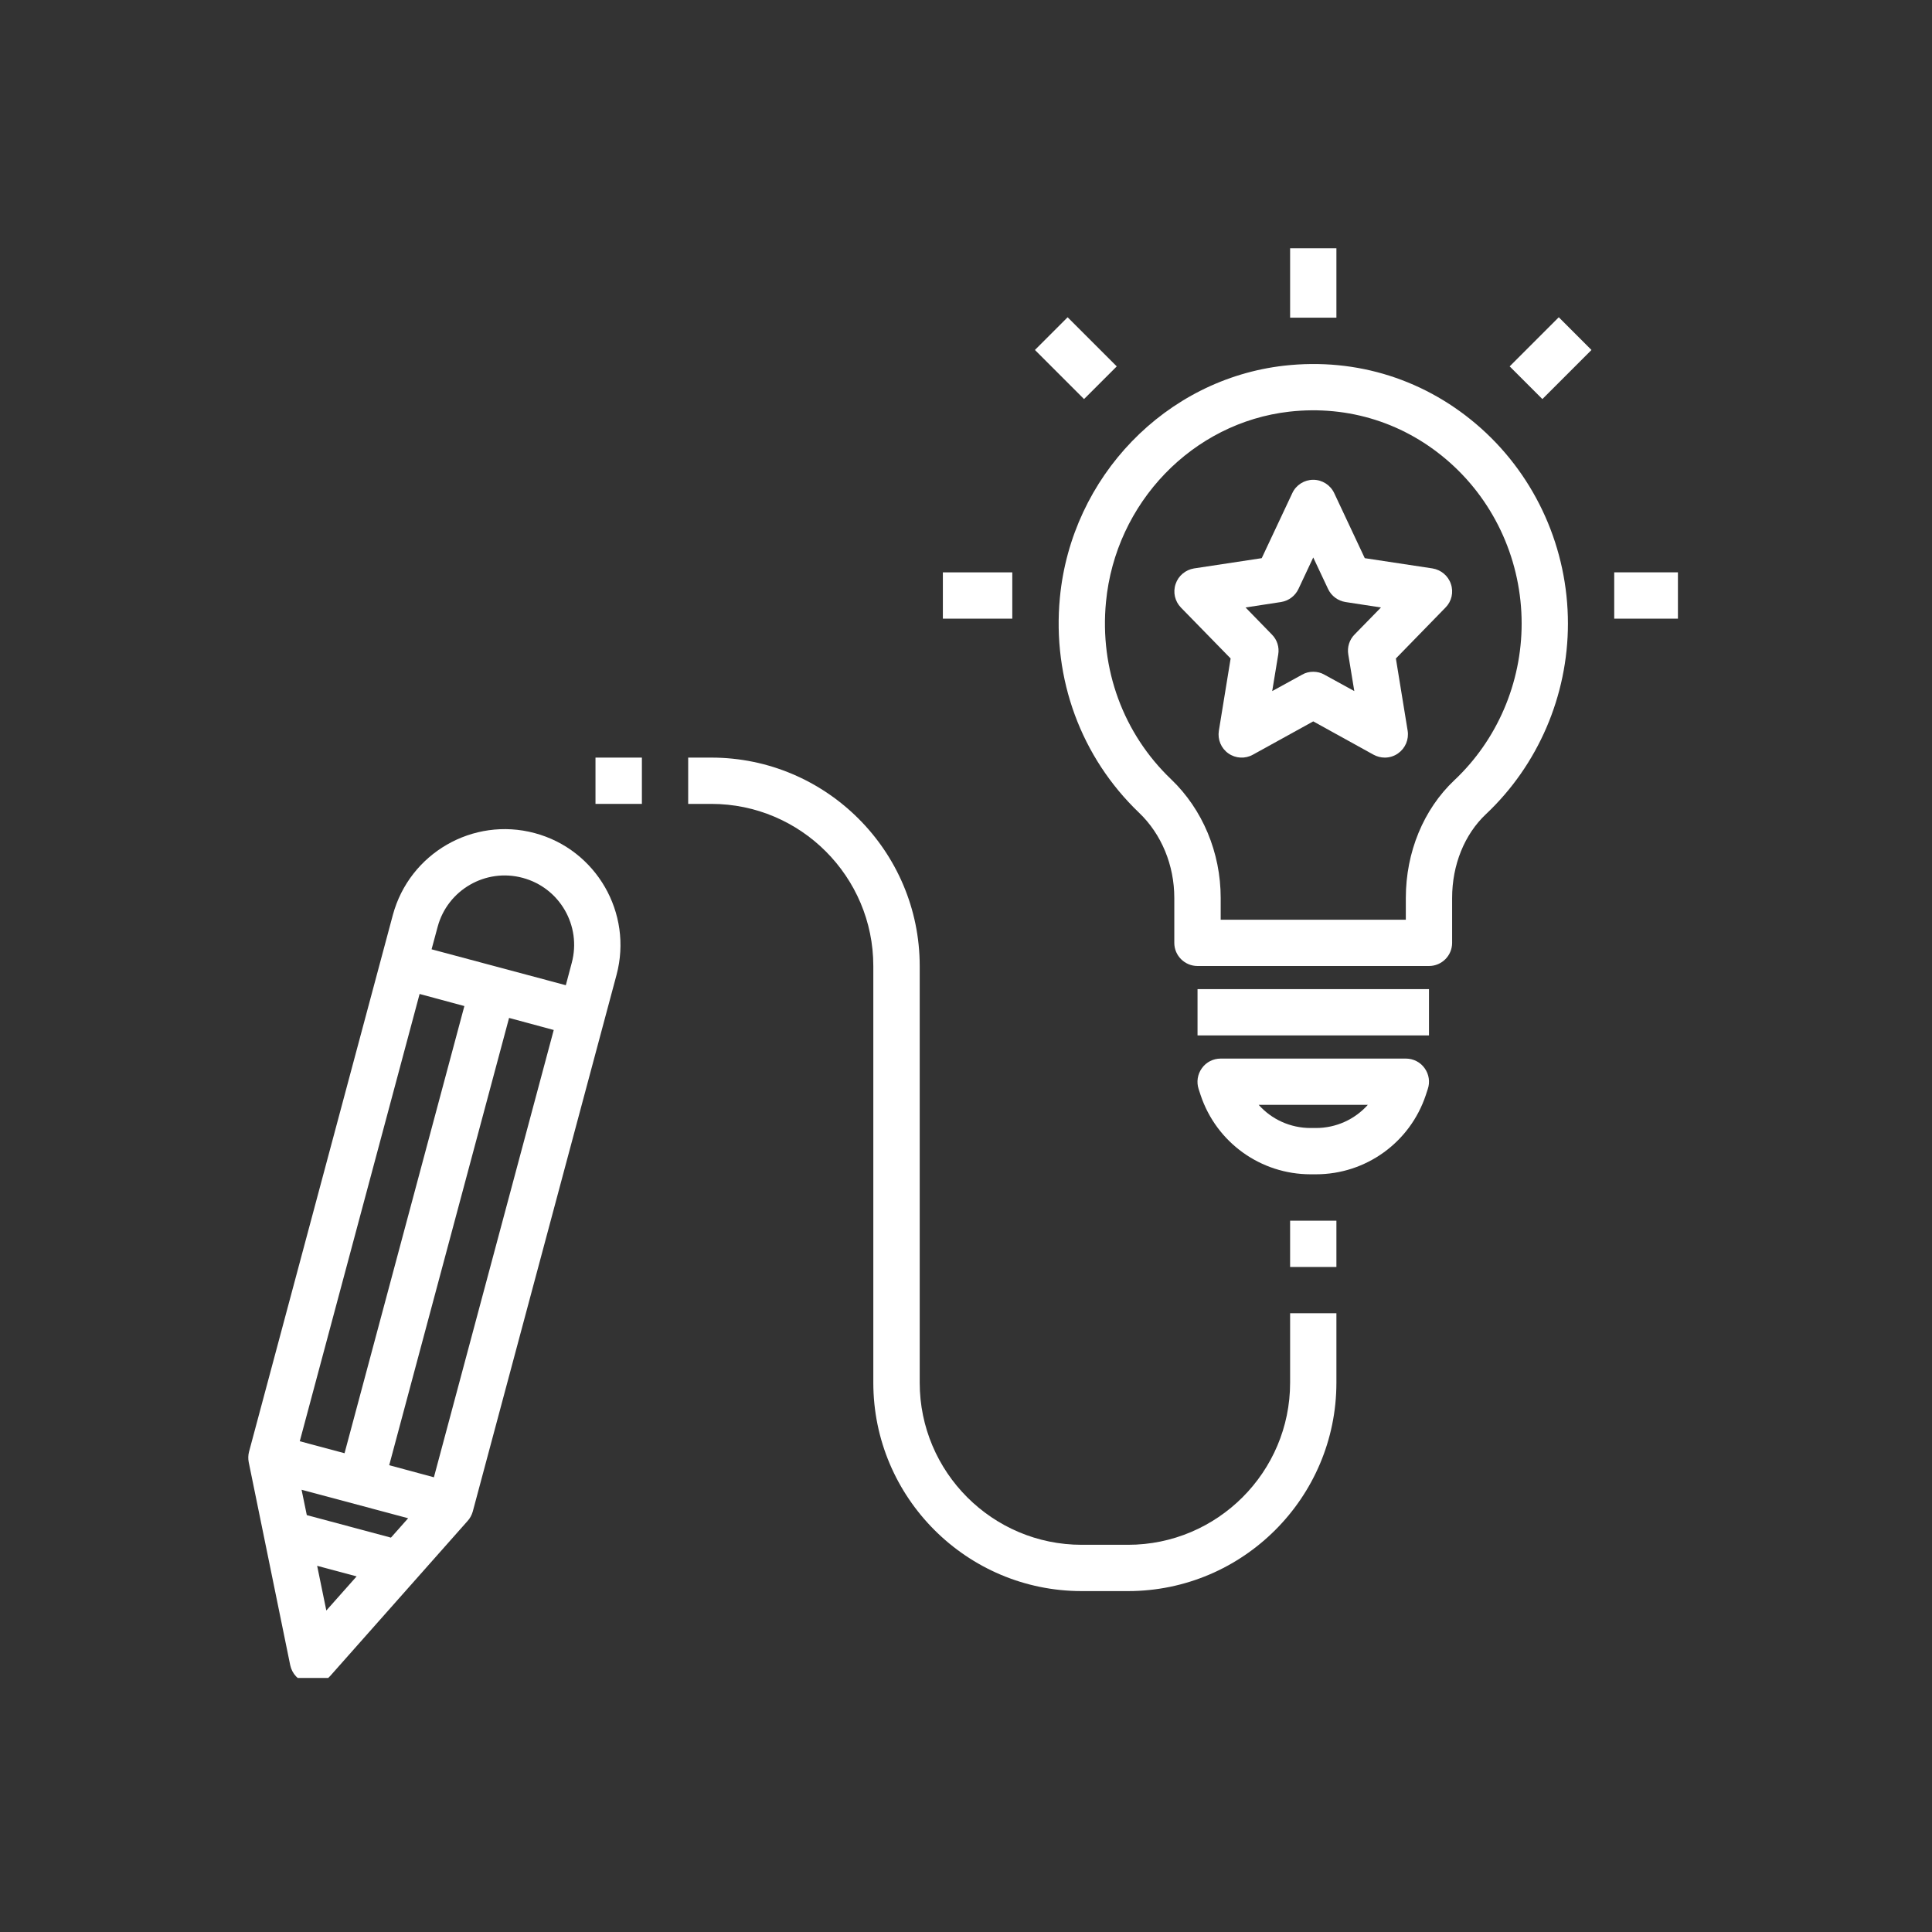
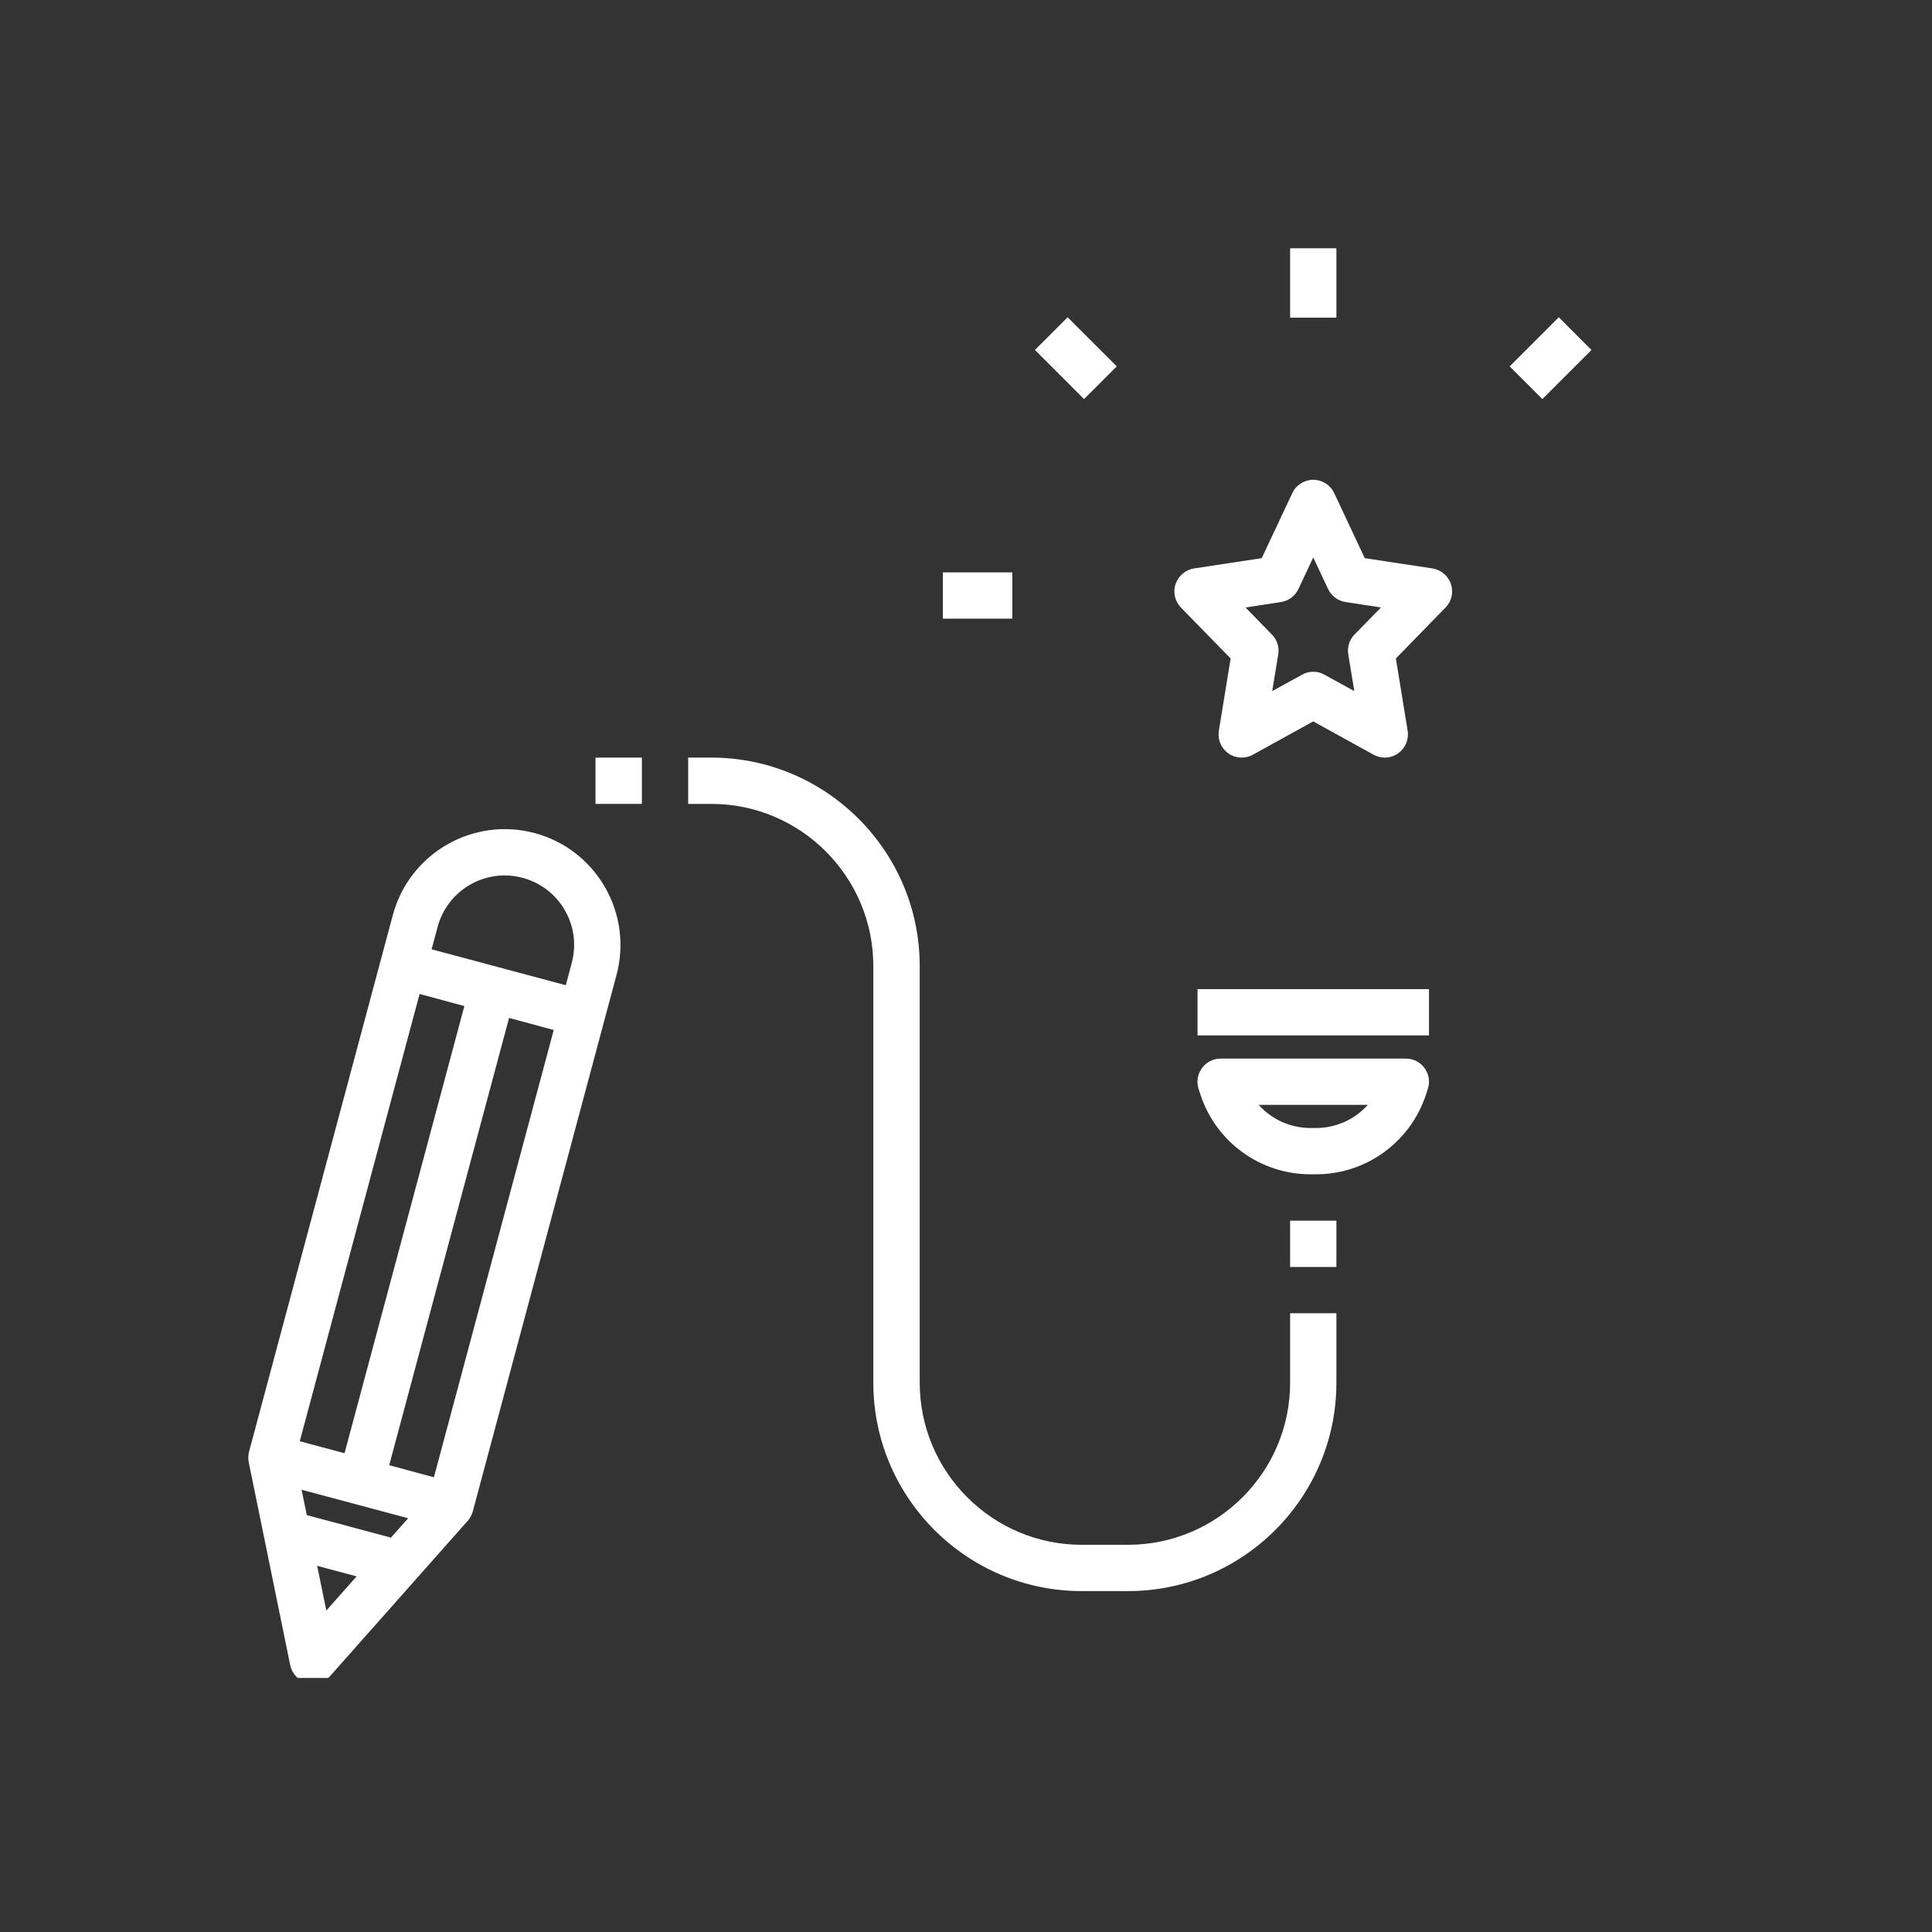
<svg xmlns="http://www.w3.org/2000/svg" width="100" zoomAndPan="magnify" viewBox="0 0 75 75" height="100" preserveAspectRatio="xMidYMid meet" version="1.0">
  <rect x="0" y="0" width="75" height="75" fill="#333333" stroke="none" />
  <defs>
    <clipPath id="d85f771f01">
-       <path d="M 62 22 L 65.137 22 L 65.137 25 L 62 25 Z M 62 22 " clip-rule="nonzero" />
-     </clipPath>
+       </clipPath>
    <clipPath id="41352f2ce5">
      <path d="M 50 9.637 L 52 9.637 L 52 13 L 50 13 Z M 50 9.637 " clip-rule="nonzero" />
    </clipPath>
    <clipPath id="962d8f2d8c">
      <path d="M 9.637 32 L 25 32 L 25 65.137 L 9.637 65.137 Z M 9.637 32 " clip-rule="nonzero" />
    </clipPath>
  </defs>
-   <path fill="#ffffff" d="M 56.371 36.602 L 56.371 34.859 C 56.371 33.574 56.852 32.387 57.688 31.602 C 59.707 29.699 60.867 27.008 60.867 24.207 C 60.867 21.305 59.637 18.543 57.496 16.629 C 55.383 14.742 52.672 13.879 49.855 14.195 C 45.258 14.715 41.594 18.5 41.145 23.199 C 40.844 26.352 41.965 29.395 44.219 31.551 C 45.09 32.383 45.586 33.586 45.586 34.855 L 45.586 36.602 C 45.586 37.098 45.992 37.5 46.488 37.5 L 55.473 37.5 C 55.969 37.5 56.371 37.098 56.371 36.602 Z M 54.574 35.703 L 47.387 35.703 L 47.387 34.855 C 47.387 33.098 46.684 31.418 45.461 30.25 C 43.605 28.477 42.684 25.969 42.934 23.371 C 43.301 19.516 46.297 16.406 50.055 15.98 C 52.355 15.723 54.57 16.426 56.297 17.969 C 58.059 19.543 59.07 21.816 59.07 24.207 C 59.07 26.512 58.117 28.73 56.453 30.293 C 55.262 31.418 54.574 33.082 54.574 34.859 Z M 54.574 35.703 " fill-opacity="1" fill-rule="nonzero" />
  <path fill="#ffffff" d="M 46.488 38.398 L 55.473 38.398 L 55.473 40.195 L 46.488 40.195 Z M 46.488 38.398 " fill-opacity="1" fill-rule="nonzero" />
  <path fill="#ffffff" d="M 55.348 42.516 L 55.426 42.277 C 55.52 42.004 55.473 41.703 55.305 41.469 C 55.137 41.23 54.863 41.094 54.574 41.094 L 47.387 41.094 C 47.098 41.094 46.824 41.23 46.656 41.469 C 46.488 41.703 46.441 42.004 46.531 42.277 L 46.609 42.516 C 47.223 44.352 48.938 45.586 50.875 45.586 L 51.086 45.586 C 53.023 45.586 54.734 44.352 55.348 42.516 Z M 51.086 43.789 L 50.875 43.789 C 50.09 43.789 49.363 43.453 48.863 42.891 L 53.098 42.891 C 52.594 43.453 51.871 43.789 51.086 43.789 Z M 51.086 43.789 " fill-opacity="1" fill-rule="nonzero" />
  <path fill="#ffffff" d="M 36.602 22.219 L 39.297 22.219 L 39.297 24.016 L 36.602 24.016 Z M 36.602 22.219 " fill-opacity="1" fill-rule="nonzero" />
  <g clip-path="url(#d85f771f01)">
    <path fill="#ffffff" d="M 62.664 22.219 L 65.359 22.219 L 65.359 24.016 L 62.664 24.016 Z M 62.664 22.219 " fill-opacity="1" fill-rule="nonzero" />
  </g>
  <path fill="#ffffff" d="M 40.176 13.586 L 41.445 12.316 L 43.352 14.223 L 42.082 15.492 Z M 40.176 13.586 " fill-opacity="1" fill-rule="nonzero" />
  <path fill="#ffffff" d="M 58.605 14.223 L 60.512 12.316 L 61.781 13.586 L 59.875 15.492 Z M 58.605 14.223 " fill-opacity="1" fill-rule="nonzero" />
  <g clip-path="url(#41352f2ce5)">
    <path fill="#ffffff" d="M 50.082 9.637 L 51.879 9.637 L 51.879 12.332 L 50.082 12.332 Z M 50.082 9.637 " fill-opacity="1" fill-rule="nonzero" />
  </g>
  <g clip-path="url(#962d8f2d8c)">
    <path fill="#ffffff" d="M 11.914 65.328 C 11.992 65.352 12.07 65.359 12.148 65.359 C 12.402 65.359 12.648 65.254 12.82 65.059 L 18.152 59.043 C 18.246 58.941 18.312 58.816 18.352 58.68 L 23.934 37.844 C 24.574 35.449 23.148 32.98 20.754 32.34 C 18.359 31.699 15.895 33.125 15.25 35.52 L 9.668 56.355 C 9.633 56.488 9.629 56.629 9.656 56.766 L 11.266 64.641 C 11.336 64.977 11.586 65.242 11.914 65.328 Z M 15.844 58.938 L 15.176 59.691 L 11.91 58.816 L 11.707 57.832 Z M 12.668 62.52 L 12.312 60.785 L 13.844 61.195 Z M 16.844 57.348 L 15.109 56.879 L 19.762 39.516 L 21.496 39.984 Z M 20.289 34.078 C 21.727 34.461 22.582 35.941 22.195 37.379 L 21.965 38.246 L 16.754 36.852 L 16.988 35.984 C 17.371 34.547 18.852 33.691 20.289 34.078 Z M 16.289 38.586 L 18.027 39.055 L 13.375 56.414 L 11.637 55.949 Z M 16.289 38.586 " fill-opacity="1" fill-rule="nonzero" />
  </g>
  <path fill="#ffffff" d="M 51.879 53.676 L 51.879 50.98 L 50.082 50.98 L 50.082 53.676 C 50.082 57.145 47.258 59.969 43.789 59.969 L 41.992 59.969 C 38.523 59.969 35.703 57.145 35.703 53.676 L 35.703 37.5 C 35.703 33.039 32.07 29.41 27.613 29.41 L 26.715 29.41 L 26.715 31.207 L 27.613 31.207 C 31.082 31.207 33.902 34.031 33.902 37.5 L 33.902 53.676 C 33.902 58.137 37.531 61.766 41.992 61.766 L 43.789 61.766 C 48.25 61.766 51.879 58.137 51.879 53.676 Z M 51.879 53.676 " fill-opacity="1" fill-rule="nonzero" />
  <path fill="#ffffff" d="M 50.082 47.387 L 51.879 47.387 L 51.879 49.184 L 50.082 49.184 Z M 50.082 47.387 " fill-opacity="1" fill-rule="nonzero" />
  <path fill="#ffffff" d="M 55.609 22.066 L 52.98 21.668 L 51.793 19.141 C 51.645 18.828 51.328 18.625 50.98 18.625 C 50.633 18.625 50.312 18.828 50.168 19.141 L 48.98 21.668 L 46.352 22.066 C 46.02 22.121 45.742 22.352 45.637 22.672 C 45.527 22.992 45.609 23.344 45.844 23.586 L 47.773 25.562 L 47.316 28.367 C 47.262 28.707 47.402 29.047 47.684 29.246 C 47.965 29.445 48.336 29.465 48.637 29.297 L 50.98 28.004 L 53.32 29.297 C 53.457 29.371 53.609 29.41 53.758 29.41 C 53.938 29.41 54.121 29.355 54.273 29.246 C 54.555 29.047 54.699 28.707 54.645 28.367 L 54.188 25.562 L 56.117 23.582 C 56.352 23.344 56.434 22.992 56.324 22.672 C 56.219 22.352 55.941 22.121 55.609 22.066 Z M 52.582 24.633 C 52.383 24.836 52.293 25.121 52.34 25.406 L 52.574 26.828 L 51.414 26.191 C 51.281 26.113 51.129 26.078 50.98 26.078 C 50.828 26.078 50.68 26.113 50.547 26.191 L 49.387 26.828 L 49.621 25.406 C 49.668 25.121 49.578 24.836 49.375 24.633 L 48.352 23.582 L 49.727 23.371 C 50.023 23.324 50.277 23.137 50.406 22.863 L 50.98 21.641 L 51.555 22.863 C 51.684 23.137 51.938 23.324 52.234 23.371 L 53.609 23.582 Z M 52.582 24.633 " fill-opacity="1" fill-rule="nonzero" />
  <path fill="#ffffff" d="M 23.117 29.41 L 24.918 29.41 L 24.918 31.207 L 23.117 31.207 Z M 23.117 29.41 " fill-opacity="1" fill-rule="nonzero" />
</svg>